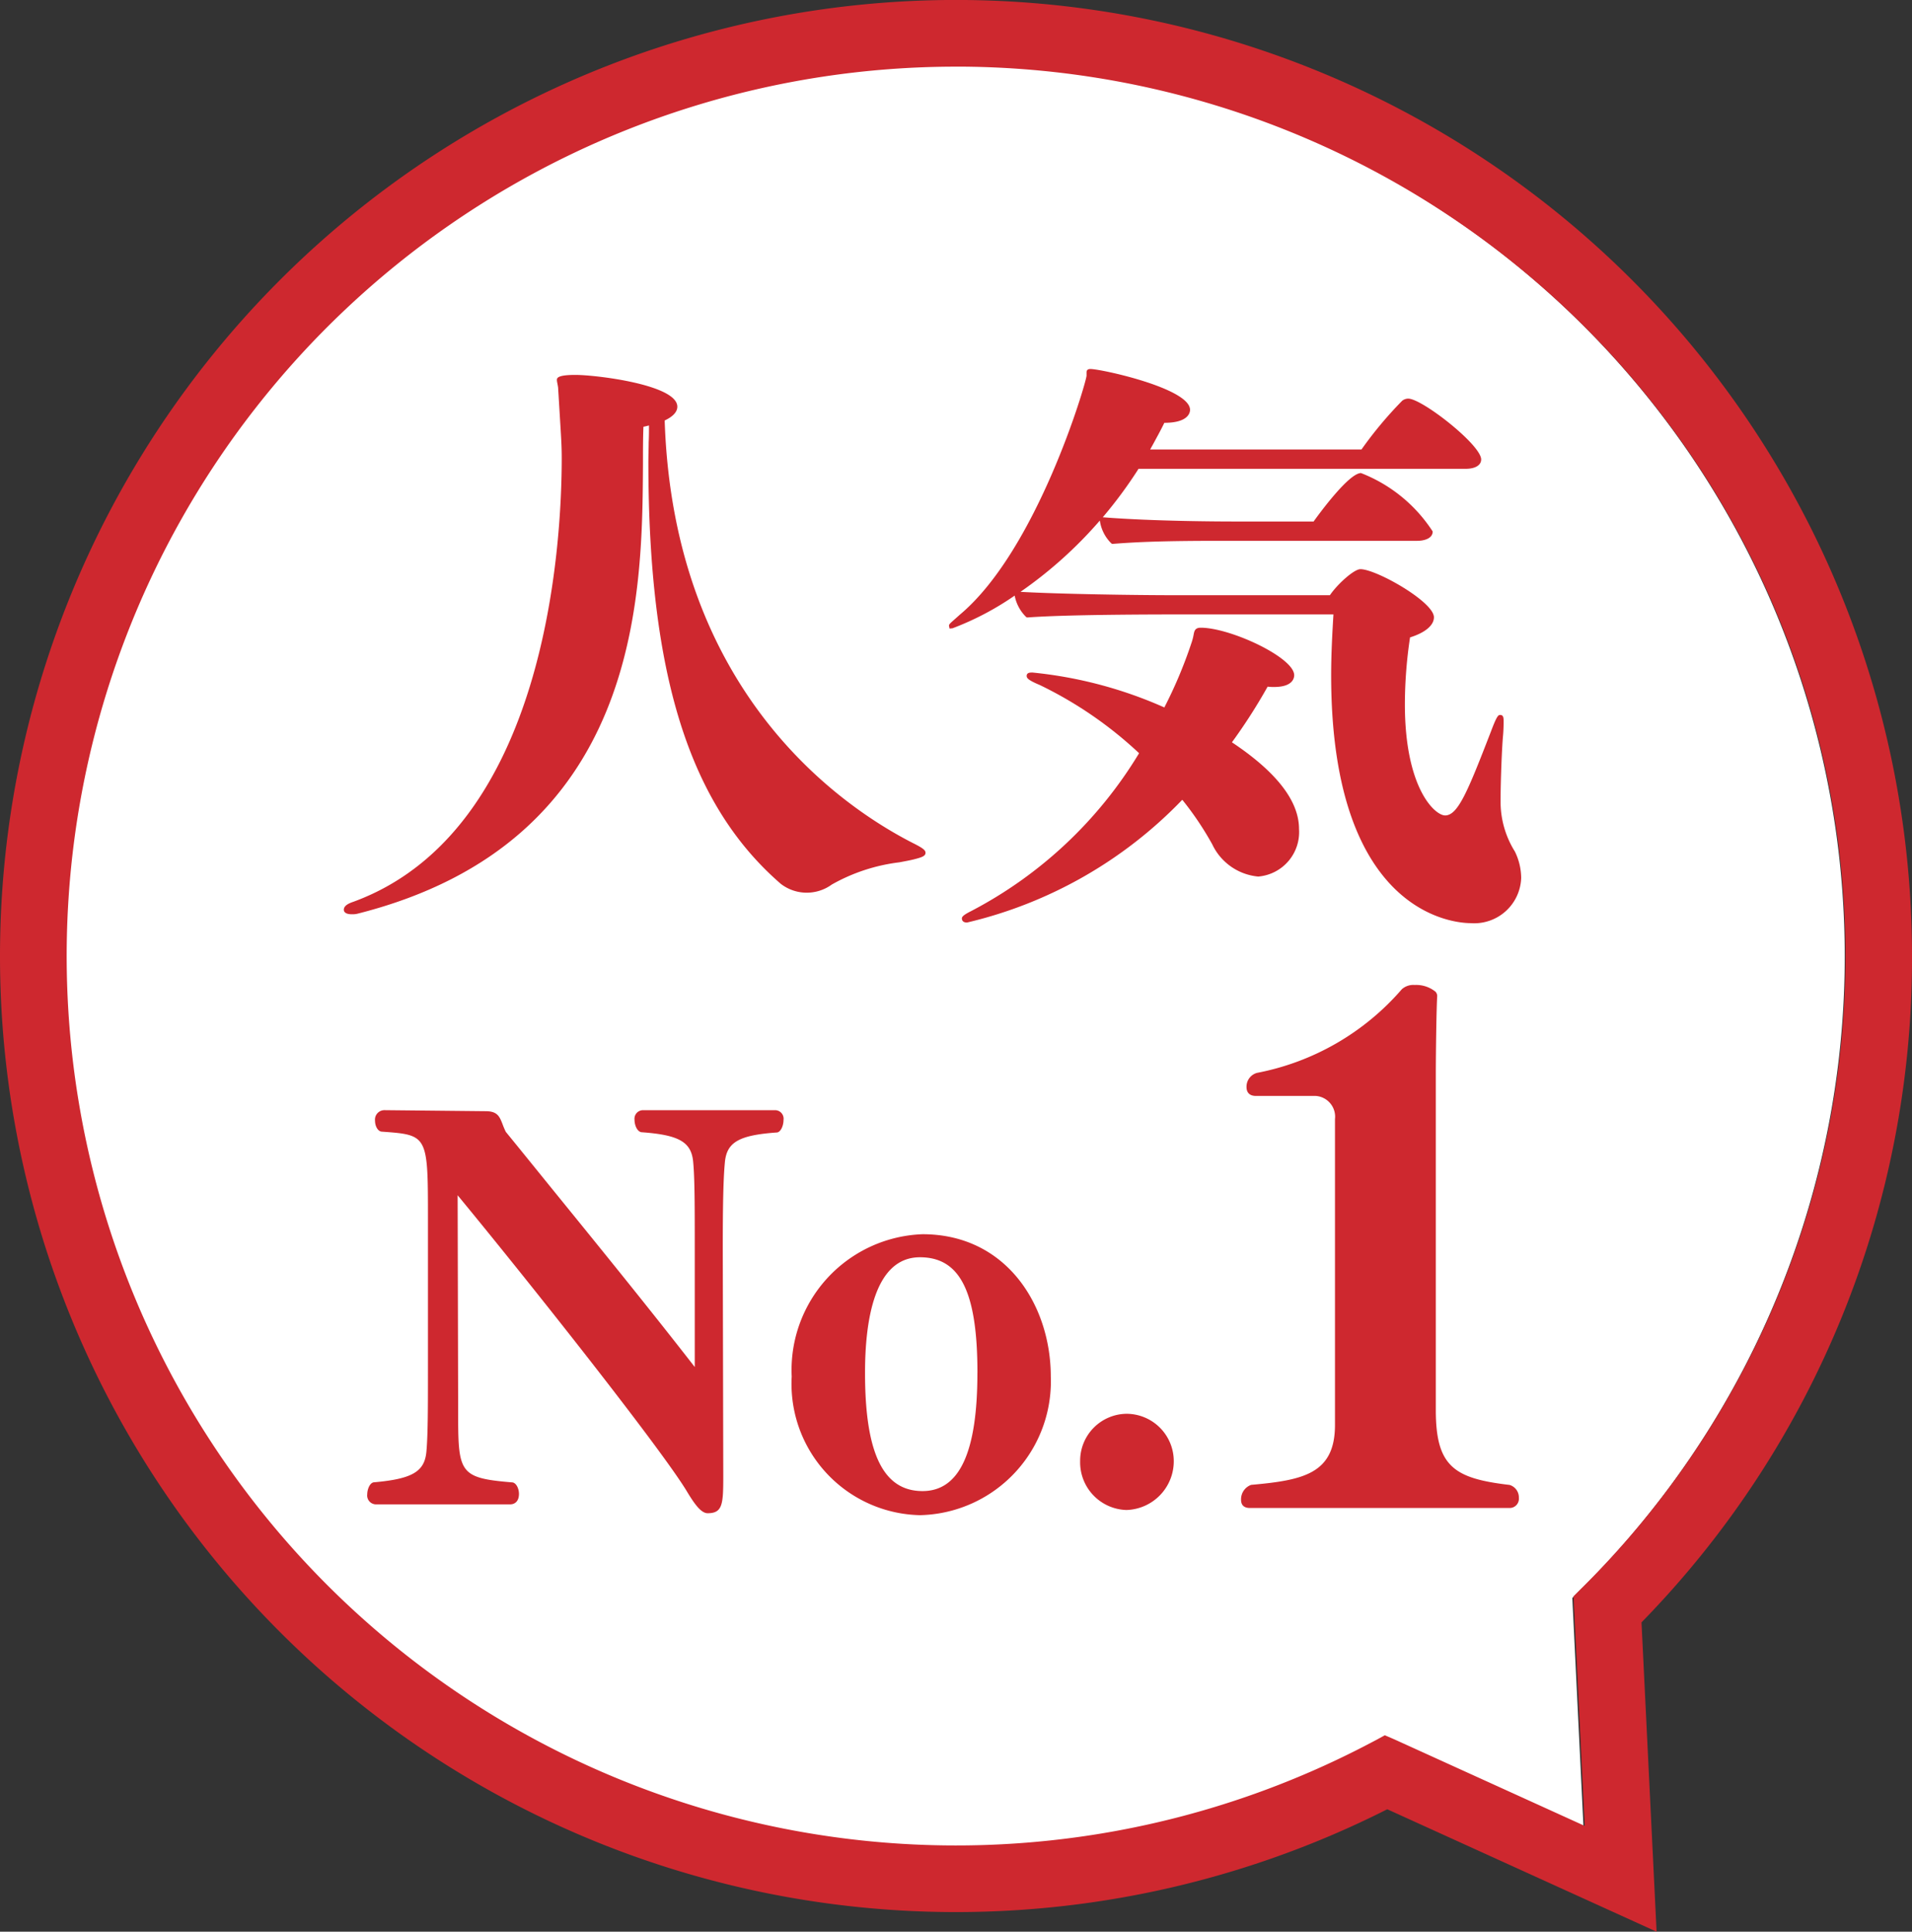
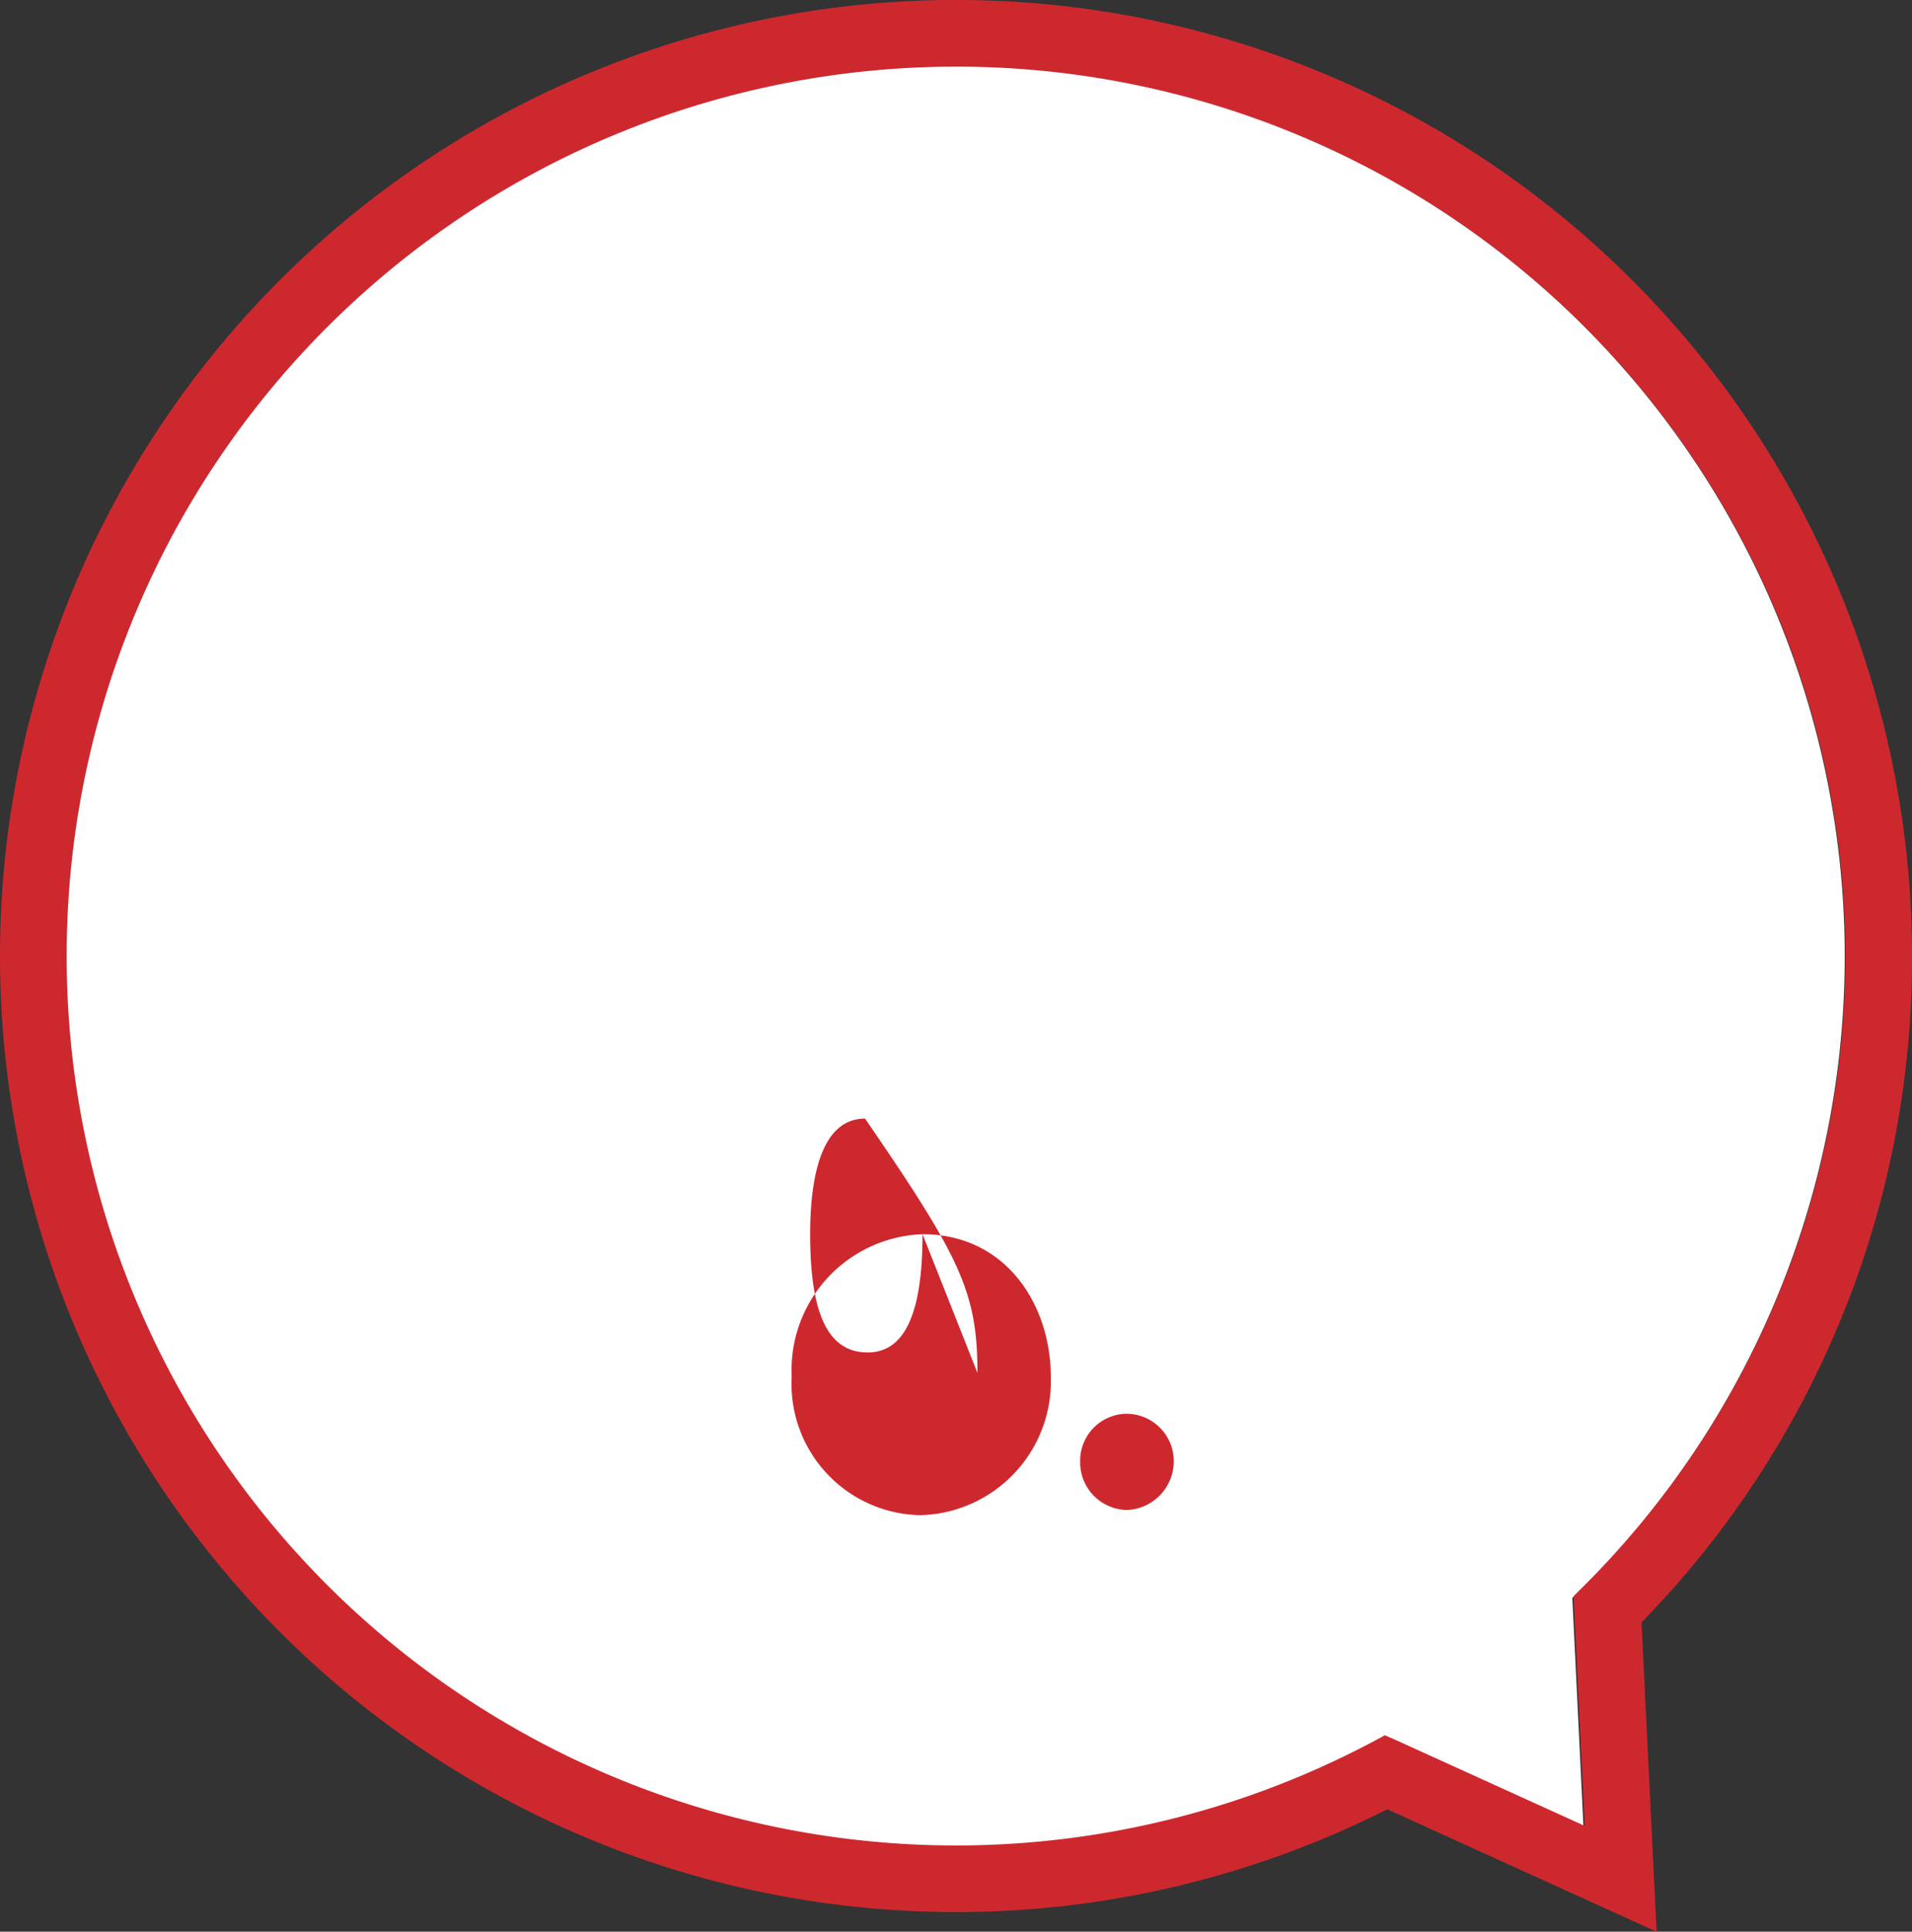
<svg xmlns="http://www.w3.org/2000/svg" width="57" height="57.584" viewBox="0 0 57 57.584">
  <rect x="0" y="0" width="57" height="57.584" fill="#333333" stroke="none" />
  <g transform="translate(0 0)">
    <g transform="translate(1.861 1.933)">
      <path d="M113.015,256.277l-.432.229a26.577,26.577,0,1,1,6.369-4.69l-.312.312.334,6.859Z" transform="translate(-73.627 -206.425)" fill="#fff" />
    </g>
    <path d="M124.853,228.924a28.5,28.5,0,1,0-15.643,25.435l8.029,3.65-.45-9.221A28.3,28.3,0,0,0,124.853,228.924Zm-28.5-26.513A26.513,26.513,0,0,1,115.074,247.7l-.079.078-.233.233.016.33.318,6.514-5.687-2.585-.272-.117-.241.132-.179.094a26.513,26.513,0,1,1-12.365-49.967Z" transform="translate(-67.853 -200.425)" fill="#ce282f" />
    <g transform="translate(10.253 10.989)">
-       <path d="M106.391,235.517c0-.4,0-.77.014-1.1.056-.011.109-.024.158-.037l.007,0c0,.166,0,.332-.009.5,0,.195-.009.387-.009.575,0,6.338,1.216,10.22,3.946,12.586a1.268,1.268,0,0,0,1.521.023h0a5.409,5.409,0,0,1,2.014-.663c.159-.03.3-.056.413-.083.25-.063.368-.1.368-.2,0-.071-.055-.132-.369-.288-2.141-1.092-7.14-4.5-7.407-12.6.31-.146.377-.3.377-.412,0-.653-2.417-.947-3.04-.947-.55,0-.55.1-.55.153a.5.5,0,0,0,.013.091c.006.033.015.076.023.131l.047.779c.049.8.061.987.061,1.327,0,2.568-.448,11.109-6.206,13.223-.135.045-.29.113-.29.239,0,.05.032.135.243.135a.618.618,0,0,0,.182-.021C106.332,246.788,106.37,239.456,106.391,235.517Z" transform="translate(-97.476 -232.684)" fill="#ce282f" />
-       <path d="M164.7,262.271c0-.834-.674-1.7-2-2.583a16.544,16.544,0,0,0,1.064-1.659,1.367,1.367,0,0,0,.192.01c.56,0,.6-.269.6-.351,0-.527-1.9-1.416-2.787-1.416-.172,0-.191.1-.212.212a1.519,1.519,0,0,1-.063.24,13.482,13.482,0,0,1-.809,1.925,12.754,12.754,0,0,0-3.933-1.041c-.064,0-.171,0-.171.1,0,.06.03.122.39.272a11.856,11.856,0,0,1,2.961,2.033,12.721,12.721,0,0,1-5.021,4.714c-.261.131-.261.18-.261.217,0,.012,0,.117.152.117a13.039,13.039,0,0,0,6.418-3.66,9.251,9.251,0,0,1,.893,1.328,1.686,1.686,0,0,0,1.369.961A1.329,1.329,0,0,0,164.7,262.271Z" transform="translate(-136.227 -248.549)" fill="#ce282f" />
-       <path d="M153.574,240.044a8.6,8.6,0,0,0,1.852-.974,1.211,1.211,0,0,0,.337.633l.024.018.03,0c.812-.06,2.371-.09,4.632-.09h4.48c-.033.555-.068,1.177-.068,1.814,0,7.181,3.733,7.389,4.159,7.389a1.4,1.4,0,0,0,1.506-1.344,1.809,1.809,0,0,0-.188-.791,2.8,2.8,0,0,1-.426-1.518c0-.551.037-1.54.072-1.924.018-.2.018-.351.018-.44s0-.189-.1-.189c-.053,0-.092,0-.274.484-.691,1.786-.986,2.511-1.369,2.511-.308,0-1.2-.815-1.2-3.312a13.464,13.464,0,0,1,.154-1.995c.453-.142.712-.361.712-.6,0-.46-1.718-1.434-2.192-1.434-.191,0-.688.449-.909.776h-4.613c-1.179,0-3.423-.033-4.612-.1a12.677,12.677,0,0,0,2.366-2.125,1.177,1.177,0,0,0,.339.676l.024.018.03,0c.741-.057,1.507-.09,3.224-.09h5.847c.212,0,.459-.073.459-.279a4.478,4.478,0,0,0-2.137-1.741c-.362,0-1.253,1.22-1.413,1.444h-2.377c-.39,0-2.409-.006-3.909-.126h0a13.221,13.221,0,0,0,1.067-1.445h9.754c.283,0,.46-.107.46-.279,0-.434-1.763-1.813-2.174-1.813a.3.3,0,0,0-.18.063,11.756,11.756,0,0,0-1.214,1.453h-6.3l.1-.18c.108-.2.219-.4.323-.615h0c.711,0,.766-.3.766-.387,0-.641-2.653-1.217-2.968-1.217-.029,0-.117,0-.117.1v.1c-.013.215-1.475,5.2-3.781,7.127l-.12.107c-.173.154-.2.173-.2.223l.018.081Z" transform="translate(-135.43 -232.304)" fill="#ce282f" />
-       <path d="M111.782,300.906h-3.914a.255.255,0,0,0-.266.282c0,.157.071.344.2.374,1.135.081,1.5.292,1.55.9.046.491.046,1.359.046,2.561v3.539c-1.347-1.732-2.733-3.439-4.075-5.091-.529-.651-1.052-1.3-1.557-1.918-.044-.088-.075-.167-.1-.235-.087-.222-.15-.382-.5-.382l-3.018-.031a.282.282,0,0,0-.282.313c0,.158.082.328.214.328h0c1.364.1,1.364.1,1.364,2.627v4.347c0,1.237,0,2.054-.046,2.561-.053.6-.419.818-1.579.919-.121.03-.185.226-.185.356a.265.265,0,0,0,.266.3h3.991c.167,0,.266-.117.266-.312,0-.166-.088-.344-.213-.344h0c-1.6-.133-1.6-.288-1.6-2.193l-.015-6.365c2.308,2.8,6.017,7.5,6.811,8.789.218.363.431.689.641.689.446,0,.467-.265.467-1.1l-.015-6.79c0-1.334.018-2.1.062-2.561h0c.053-.609.415-.82,1.564-.9.114-.028.185-.215.185-.372A.254.254,0,0,0,111.782,300.906Z" transform="translate(-98.939 -278.8)" fill="#ce282f" />
-       <path d="M142.8,312.379a4.051,4.051,0,0,0-3.9,4.242,3.914,3.914,0,0,0,3.824,4.133,3.989,3.989,0,0,0,3.9-4.133C146.624,314.513,145.311,312.379,142.8,312.379Zm1.636,4.133c0,2.371-.535,3.524-1.636,3.524-1.169,0-1.714-1.12-1.714-3.524,0-1.572.284-3.446,1.637-3.446C143.924,313.066,144.437,314.1,144.437,316.512Z" transform="translate(-125.551 -286.576)" fill="#ce282f" />
+       <path d="M142.8,312.379a4.051,4.051,0,0,0-3.9,4.242,3.914,3.914,0,0,0,3.824,4.133,3.989,3.989,0,0,0,3.9-4.133C146.624,314.513,145.311,312.379,142.8,312.379Zc0,2.371-.535,3.524-1.636,3.524-1.169,0-1.714-1.12-1.714-3.524,0-1.572.284-3.446,1.637-3.446C143.924,313.066,144.437,314.1,144.437,316.512Z" transform="translate(-125.551 -286.576)" fill="#ce282f" />
      <path d="M166.967,328.989a1.4,1.4,0,0,0-1.38,1.411,1.422,1.422,0,0,0,1.38,1.457,1.454,1.454,0,0,0,1.411-1.457A1.412,1.412,0,0,0,166.967,328.989Z" transform="translate(-143.639 -297.833)" fill="#ce282f" />
-       <path d="M188.475,304.227c-1.653-.194-2.2-.545-2.2-2.234V292c0-.689.02-1.991.04-2.324a.187.187,0,0,0-.051-.153.914.914,0,0,0-.618-.2.516.516,0,0,0-.383.126,7.6,7.6,0,0,1-4.316,2.494.425.425,0,0,0-.315.425c0,.1.037.263.284.263H182.7a.62.62,0,0,1,.569.691v9.116c0,1.457-.946,1.648-2.5,1.787a.457.457,0,0,0-.3.446c0,.111.046.243.264.243h7.735a.275.275,0,0,0,.283-.3A.388.388,0,0,0,188.475,304.227Z" transform="translate(-153.724 -270.95)" fill="#ce282f" />
    </g>
  </g>
</svg>